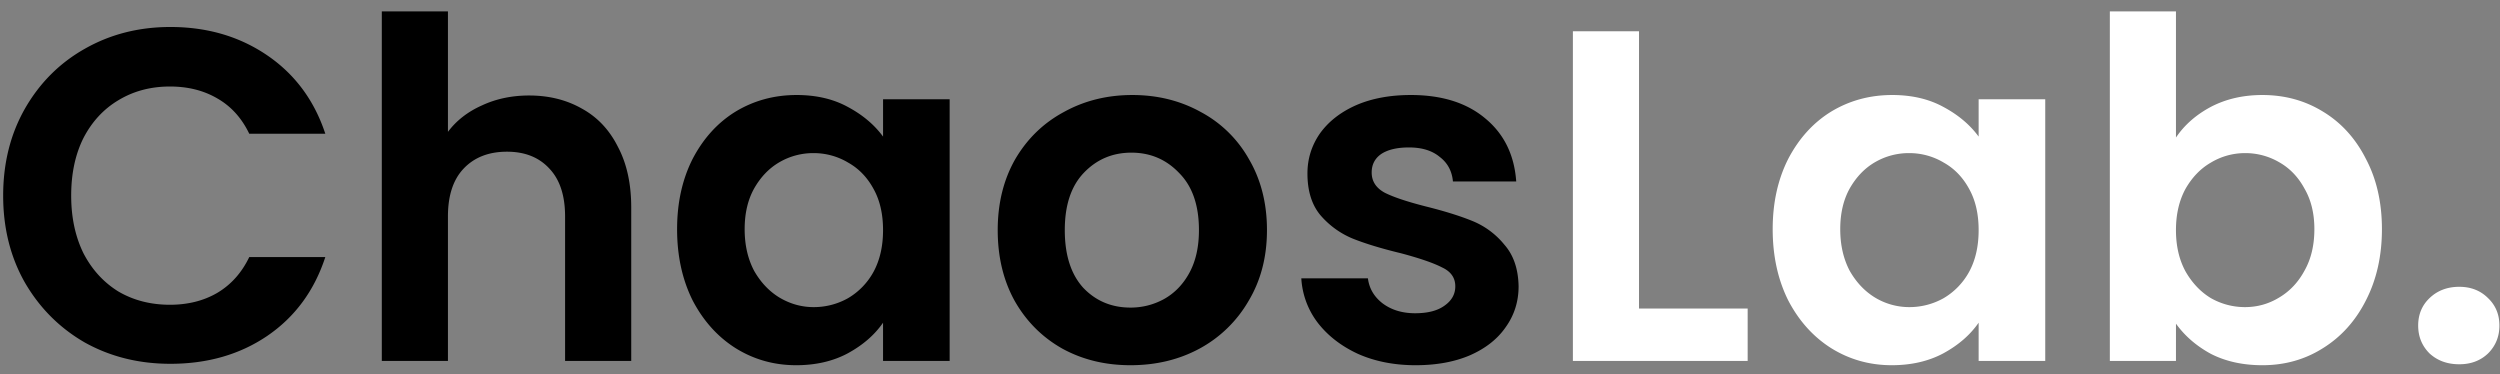
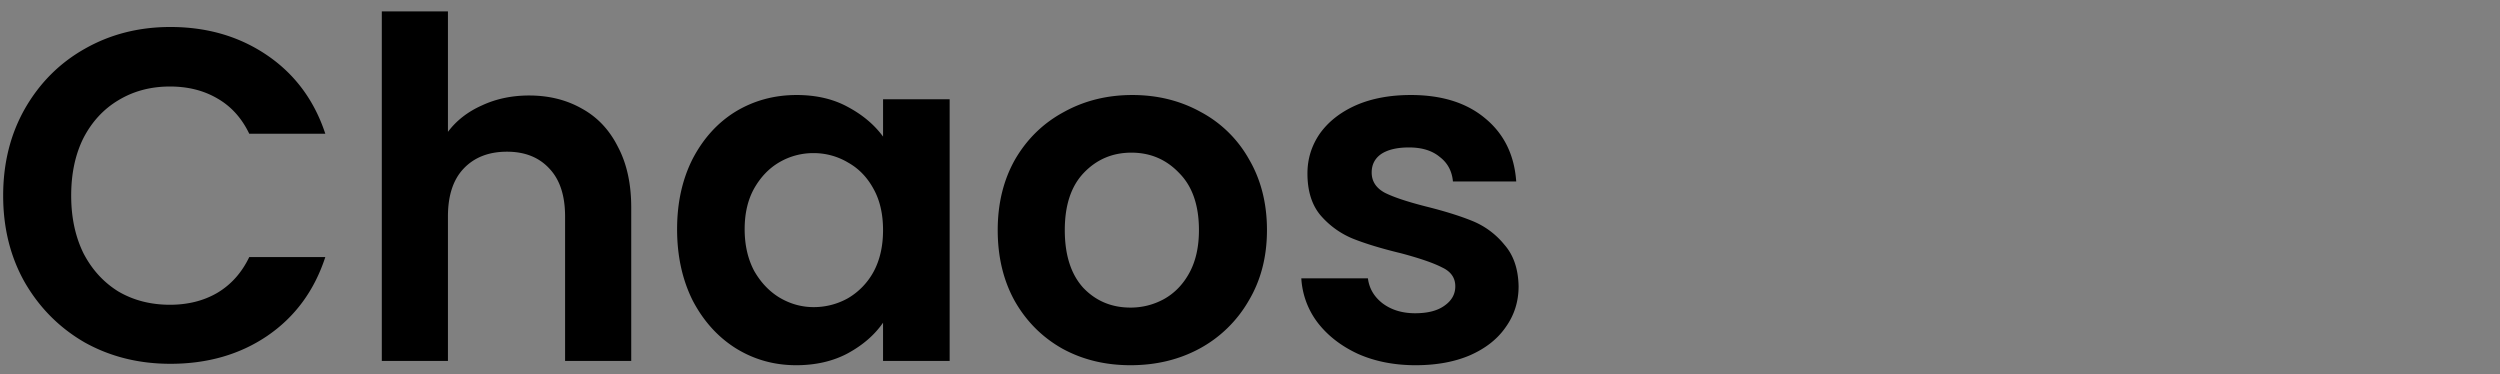
<svg xmlns="http://www.w3.org/2000/svg" width="187" height="28" fill="none" viewBox="0 0 187 28">
  <rect x="0" y="0" width="187" height="28" fill="#808080" stroke="none" />
  <path fill="#000" d="M.237 14.633c0-2.426.541-4.593 1.625-6.501C2.969 6.2 4.465 4.705 6.349 3.645c1.908-1.084 4.04-1.626 6.396-1.626 2.756 0 5.17.707 7.243 2.12 2.073 1.414 3.522 3.369 4.346 5.866h-5.689c-.565-1.178-1.366-2.061-2.402-2.65-1.013-.59-2.191-.884-3.534-.884-1.437 0-2.72.342-3.851 1.025-1.107.66-1.979 1.602-2.615 2.827-.612 1.225-.918 2.661-.918 4.31 0 1.626.306 3.063.918 4.311.636 1.225 1.508 2.179 2.615 2.862 1.13.66 2.414.99 3.851.99 1.343 0 2.52-.295 3.534-.884 1.036-.612 1.837-1.508 2.402-2.685h5.689c-.824 2.52-2.273 4.487-4.346 5.9-2.05 1.39-4.464 2.085-7.243 2.085-2.356 0-4.488-.53-6.396-1.59-1.884-1.084-3.38-2.58-4.487-4.487C.778 19.227.237 17.06.237 14.633Zm39.346-7.49c1.484 0 2.803.33 3.957.989 1.155.636 2.05 1.59 2.686 2.862.66 1.248.99 2.756.99 4.523V27h-4.948V16.188c0-1.555-.388-2.744-1.166-3.569-.777-.848-1.837-1.272-3.18-1.272-1.366 0-2.45.424-3.25 1.272-.778.825-1.166 2.014-1.166 3.569V27h-4.947V.853h4.947v9.01c.636-.848 1.484-1.507 2.544-1.978 1.06-.495 2.238-.742 3.533-.742Zm11.064 9.999c0-1.979.389-3.734 1.166-5.265.801-1.53 1.873-2.709 3.215-3.533 1.367-.824 2.886-1.237 4.559-1.237 1.46 0 2.732.295 3.816.884 1.107.589 1.99 1.33 2.65 2.226V7.425h4.981V27h-4.982v-2.862c-.636.919-1.519 1.684-2.65 2.297-1.107.589-2.39.883-3.85.883-1.65 0-3.157-.424-4.523-1.272-1.343-.848-2.415-2.038-3.216-3.569-.777-1.554-1.166-3.333-1.166-5.335Zm15.405.07c0-1.2-.235-2.225-.706-3.073-.471-.872-1.107-1.531-1.908-1.979a5.002 5.002 0 0 0-2.58-.707 5.01 5.01 0 0 0-2.543.672c-.778.447-1.414 1.107-1.908 1.978-.472.848-.707 1.861-.707 3.039 0 1.178.235 2.214.706 3.11.495.87 1.131 1.542 1.909 2.013.8.471 1.648.707 2.544.707a5.21 5.21 0 0 0 2.579-.671 5.14 5.14 0 0 0 1.908-1.979c.47-.872.706-1.908.706-3.11Zm18.506 10.106c-1.885 0-3.58-.412-5.088-1.237-1.508-.848-2.697-2.037-3.569-3.568-.848-1.531-1.272-3.298-1.272-5.3 0-2.003.436-3.77 1.307-5.3.895-1.531 2.109-2.71 3.64-3.534 1.53-.848 3.239-1.272 5.123-1.272 1.885 0 3.592.424 5.123 1.272a8.968 8.968 0 0 1 3.604 3.534c.895 1.53 1.343 3.297 1.343 5.3 0 2.002-.46 3.769-1.378 5.3a9.389 9.389 0 0 1-3.675 3.568c-1.53.825-3.25 1.237-5.158 1.237Zm0-4.31c.895 0 1.731-.213 2.508-.637.801-.447 1.437-1.107 1.908-1.978.471-.872.707-1.932.707-3.18 0-1.861-.495-3.286-1.484-4.276-.966-1.013-2.155-1.519-3.569-1.519-1.413 0-2.603.506-3.568 1.52-.942.989-1.414 2.414-1.414 4.275 0 1.86.46 3.297 1.378 4.31.943.99 2.12 1.484 3.534 1.484Zm21.33 4.31c-1.601 0-3.038-.283-4.31-.848-1.272-.589-2.285-1.378-3.039-2.367a6.024 6.024 0 0 1-1.201-3.286h4.982c.094.753.459 1.378 1.095 1.872.66.495 1.472.742 2.438.742.942 0 1.672-.188 2.191-.565.541-.377.812-.86.812-1.449 0-.636-.329-1.107-.989-1.413-.636-.33-1.661-.683-3.074-1.06-1.46-.353-2.662-.718-3.604-1.095a6.403 6.403 0 0 1-2.403-1.732c-.66-.777-.989-1.825-.989-3.144 0-1.084.306-2.073.919-2.968.636-.895 1.531-1.602 2.685-2.12 1.178-.519 2.556-.778 4.134-.778 2.332 0 4.193.59 5.583 1.767 1.389 1.154 2.155 2.72 2.296 4.7h-4.734c-.071-.778-.401-1.39-.99-1.838-.565-.471-1.331-.707-2.296-.707-.895 0-1.59.165-2.085.495-.471.33-.707.79-.707 1.378 0 .66.33 1.166.99 1.52.659.33 1.684.67 3.074 1.024 1.413.353 2.579.718 3.498 1.095a5.977 5.977 0 0 1 2.367 1.767c.683.777 1.036 1.814 1.06 3.11 0 1.13-.318 2.143-.954 3.038-.612.895-1.508 1.602-2.685 2.12-1.155.495-2.509.742-4.064.742Z" />
-   <path fill="#fff" d="M122.598 23.078h8.127V27h-13.073V2.337h4.946v20.741Zm9.999-5.936c0-1.979.389-3.734 1.166-5.265.801-1.53 1.873-2.709 3.215-3.533 1.367-.824 2.886-1.237 4.558-1.237 1.461 0 2.733.295 3.816.884 1.107.589 1.991 1.33 2.65 2.226V7.425h4.982V27h-4.982v-2.862c-.636.919-1.519 1.684-2.65 2.297-1.107.589-2.391.883-3.851.883-1.649 0-3.156-.424-4.523-1.272-1.342-.848-2.414-2.038-3.215-3.569-.777-1.554-1.166-3.333-1.166-5.335Zm15.405.07c0-1.2-.235-2.225-.706-3.073-.471-.872-1.107-1.531-1.908-1.979a5.004 5.004 0 0 0-2.58-.707 5.01 5.01 0 0 0-2.544.672c-.777.447-1.413 1.107-1.908 1.978-.471.848-.706 1.861-.706 3.039 0 1.178.235 2.214.706 3.11.495.87 1.131 1.542 1.908 2.013a4.94 4.94 0 0 0 2.544.707 5.21 5.21 0 0 0 2.58-.671 5.138 5.138 0 0 0 1.908-1.979c.471-.872.706-1.908.706-3.11Zm14.76-6.925c.636-.942 1.508-1.707 2.615-2.296 1.131-.59 2.414-.884 3.851-.884 1.673 0 3.18.413 4.523 1.237 1.366.824 2.438 2.002 3.215 3.533.801 1.508 1.202 3.263 1.202 5.265s-.401 3.78-1.202 5.335c-.777 1.531-1.849 2.721-3.215 3.569-1.343.848-2.85 1.272-4.523 1.272-1.46 0-2.744-.283-3.851-.848-1.084-.589-1.955-1.343-2.615-2.261V27h-4.946V.853h4.946v9.434Zm10.353 6.855c0-1.178-.247-2.19-.742-3.039-.471-.871-1.107-1.53-1.908-1.978a5.008 5.008 0 0 0-2.544-.672 4.94 4.94 0 0 0-2.544.707c-.777.448-1.413 1.107-1.908 1.979-.471.871-.707 1.896-.707 3.074 0 1.177.236 2.202.707 3.074.495.871 1.131 1.543 1.908 2.014a5.138 5.138 0 0 0 2.544.671c.919 0 1.767-.236 2.544-.707.801-.47 1.437-1.142 1.908-2.014.495-.871.742-1.908.742-3.109Zm10.838 10.105c-.895 0-1.637-.27-2.226-.812-.565-.566-.848-1.26-.848-2.085 0-.824.283-1.508.848-2.05.589-.565 1.331-.847 2.226-.847.871 0 1.59.282 2.155.848.566.541.848 1.225.848 2.049 0 .824-.282 1.52-.848 2.085-.565.541-1.284.812-2.155.812Z" />
</svg>